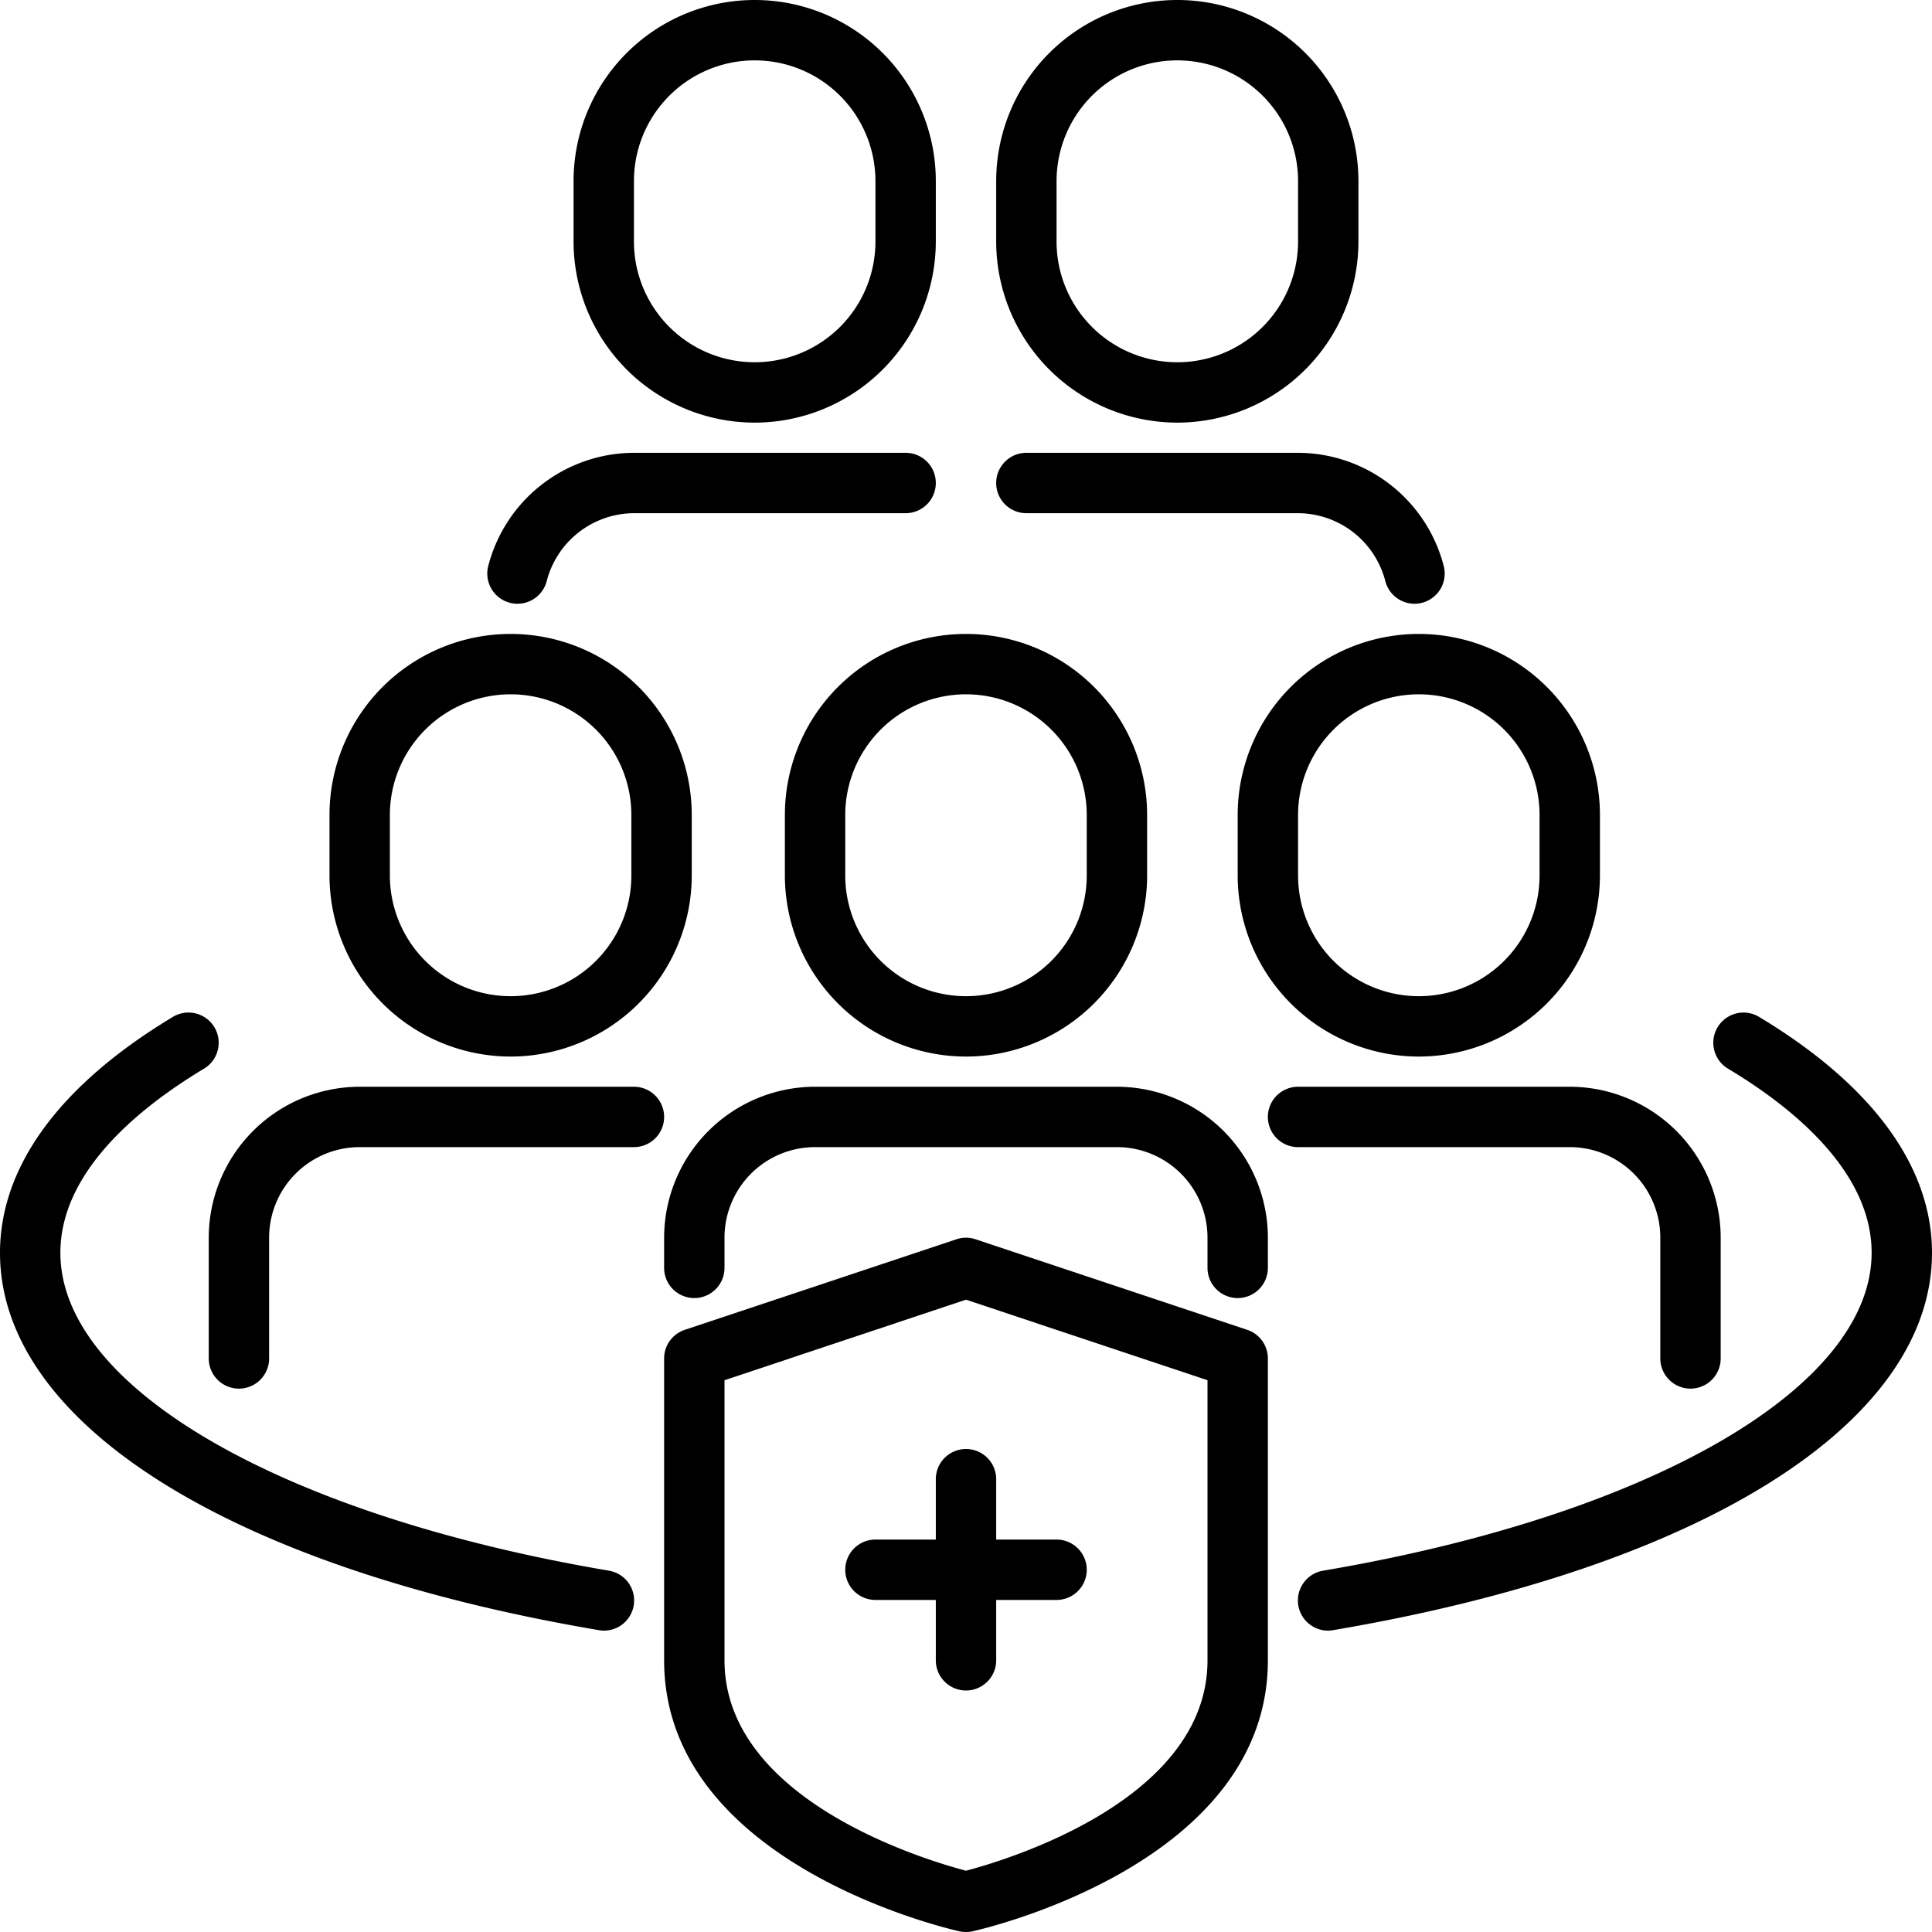
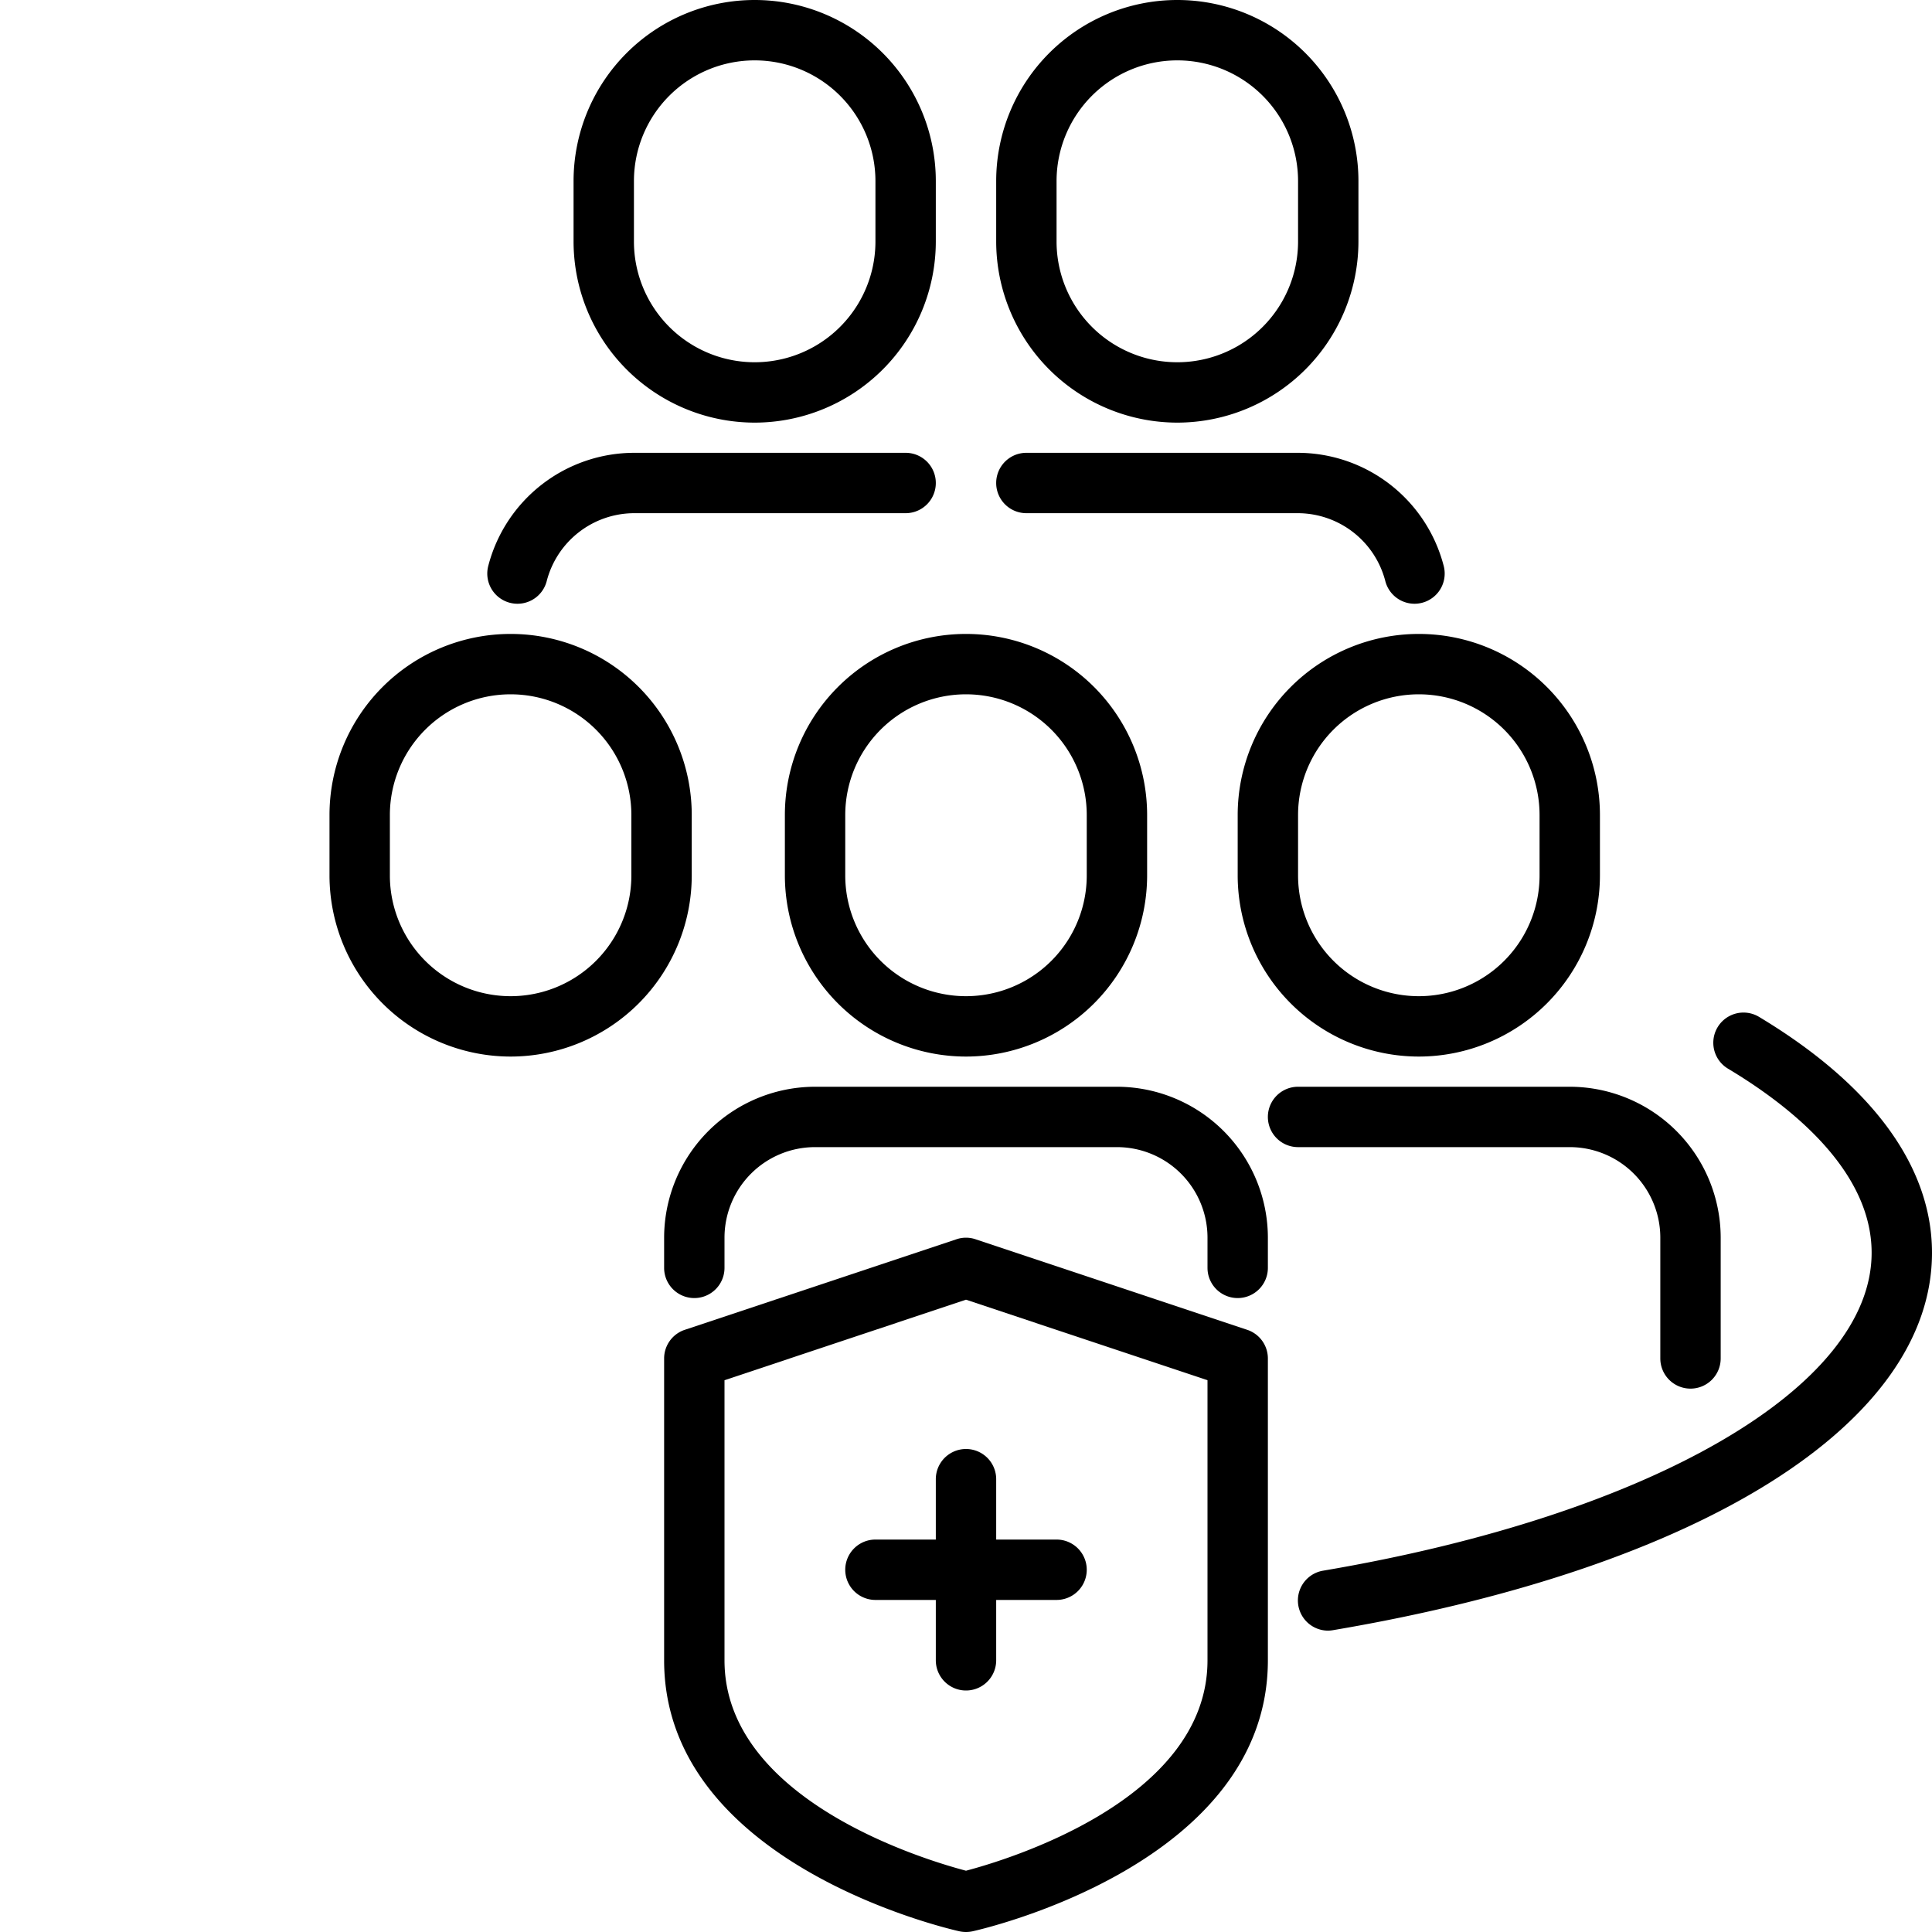
<svg xmlns="http://www.w3.org/2000/svg" viewBox="0 0 64 64">
  <g id="_24_Herd_Immunity" data-name="24 Herd Immunity">
    <g>
      <path d="M32,35a6.006,6.006,0,0,1-6-6V27a6,6,0,0,1,12,0v2A6.006,6.006,0,0,1,32,35Zm0-12a4,4,0,0,0-4,4v2a4,4,0,0,0,8,0V27A4,4,0,0,0,32,23Z" />
      <path d="M41,43a1,1,0,0,1-1-1V41a3,3,0,0,0-3-3H27a3,3,0,0,0-3,3v1a1,1,0,0,1-2,0V41a5.006,5.006,0,0,1,5-5H37a5.006,5.006,0,0,1,5,5v1A1,1,0,0,1,41,43Z" />
      <path d="M47,35a6.006,6.006,0,0,1-6-6V27a6,6,0,0,1,12,0v2A6.006,6.006,0,0,1,47,35Zm0-12a4,4,0,0,0-4,4v2a4,4,0,0,0,8,0V27A4,4,0,0,0,47,23Z" />
      <path d="M16.915,35a6.006,6.006,0,0,1-6-6V27a6,6,0,0,1,12,0v2A6.006,6.006,0,0,1,16.915,35Zm0-12a4,4,0,0,0-4,4v2a4,4,0,0,0,8,0V27A4,4,0,0,0,16.915,23Z" />
      <path d="M39,14a6.006,6.006,0,0,1-6-6V6A6,6,0,0,1,45,6V8A6.006,6.006,0,0,1,39,14ZM39,2a4,4,0,0,0-4,4V8a4,4,0,0,0,8,0V6A4,4,0,0,0,39,2Z" />
      <path d="M25,14a6.006,6.006,0,0,1-6-6V6A6,6,0,0,1,31,6V8A6.006,6.006,0,0,1,25,14ZM25,2a4,4,0,0,0-4,4V8a4,4,0,0,0,8,0V6A4,4,0,0,0,25,2Z" />
      <path d="M32,64a1.059,1.059,0,0,1-.217-.023C31.384,63.888,22,61.725,22,55V45a1,1,0,0,1,.684-.948l9-3a.991.991,0,0,1,.632,0l9,3A1,1,0,0,1,42,45V55c0,6.725-9.384,8.888-9.783,8.977A1.067,1.067,0,0,1,32,64ZM24,45.721V55c0,4.647,6.7,6.628,8,6.97,1.3-.342,8-2.323,8-6.97V45.721l-8-2.667Z" />
      <path d="M35,51H33V49a1,1,0,0,0-2,0v2H29a1,1,0,0,0,0,2h2v2a1,1,0,0,0,2,0V53h2a1,1,0,0,0,0-2Z" />
      <path d="M56,46a1,1,0,0,1-1-1V41a3,3,0,0,0-3-3H43a1,1,0,0,1,0-2h9a5.006,5.006,0,0,1,5,5v4A1,1,0,0,1,56,46Z" />
-       <path d="M7.915,46a1,1,0,0,1-1-1V41a5.006,5.006,0,0,1,5-5H21a1,1,0,0,1,0,2H11.915a3,3,0,0,0-3,3v4A1,1,0,0,1,7.915,46Z" />
      <path d="M46.857,20a1,1,0,0,1-.966-.748A3,3,0,0,0,43,17H34a1,1,0,0,1,0-2h9a5,5,0,0,1,4.826,3.752A1,1,0,0,1,46.857,20Z" />
      <path d="M17.143,20a1,1,0,0,1-.969-1.252A5,5,0,0,1,21,15h9a1,1,0,0,1,0,2H21a3,3,0,0,0-2.891,2.256A1,1,0,0,1,17.143,20Z" />
      <path d="M44,54.017a1,1,0,0,1-.166-1.987C54.7,50.188,62,45.955,62,41.5c0-2.678-2.588-4.8-4.759-6.1a1,1,0,0,1,1.029-1.715C62.019,35.938,64,38.64,64,41.5c0,5.637-7.6,10.427-19.833,12.5A1.068,1.068,0,0,1,44,54.017Z" />
-       <path d="M20,54.017A1.068,1.068,0,0,1,19.833,54C7.6,51.927,0,47.137,0,41.5c0-2.86,1.981-5.562,5.729-7.815A1,1,0,1,1,6.759,35.4C4.588,36.705,2,38.822,2,41.5c0,4.455,7.3,8.688,18.167,10.53A1,1,0,0,1,20,54.017Z" />
    </g>
  </g>
</svg>